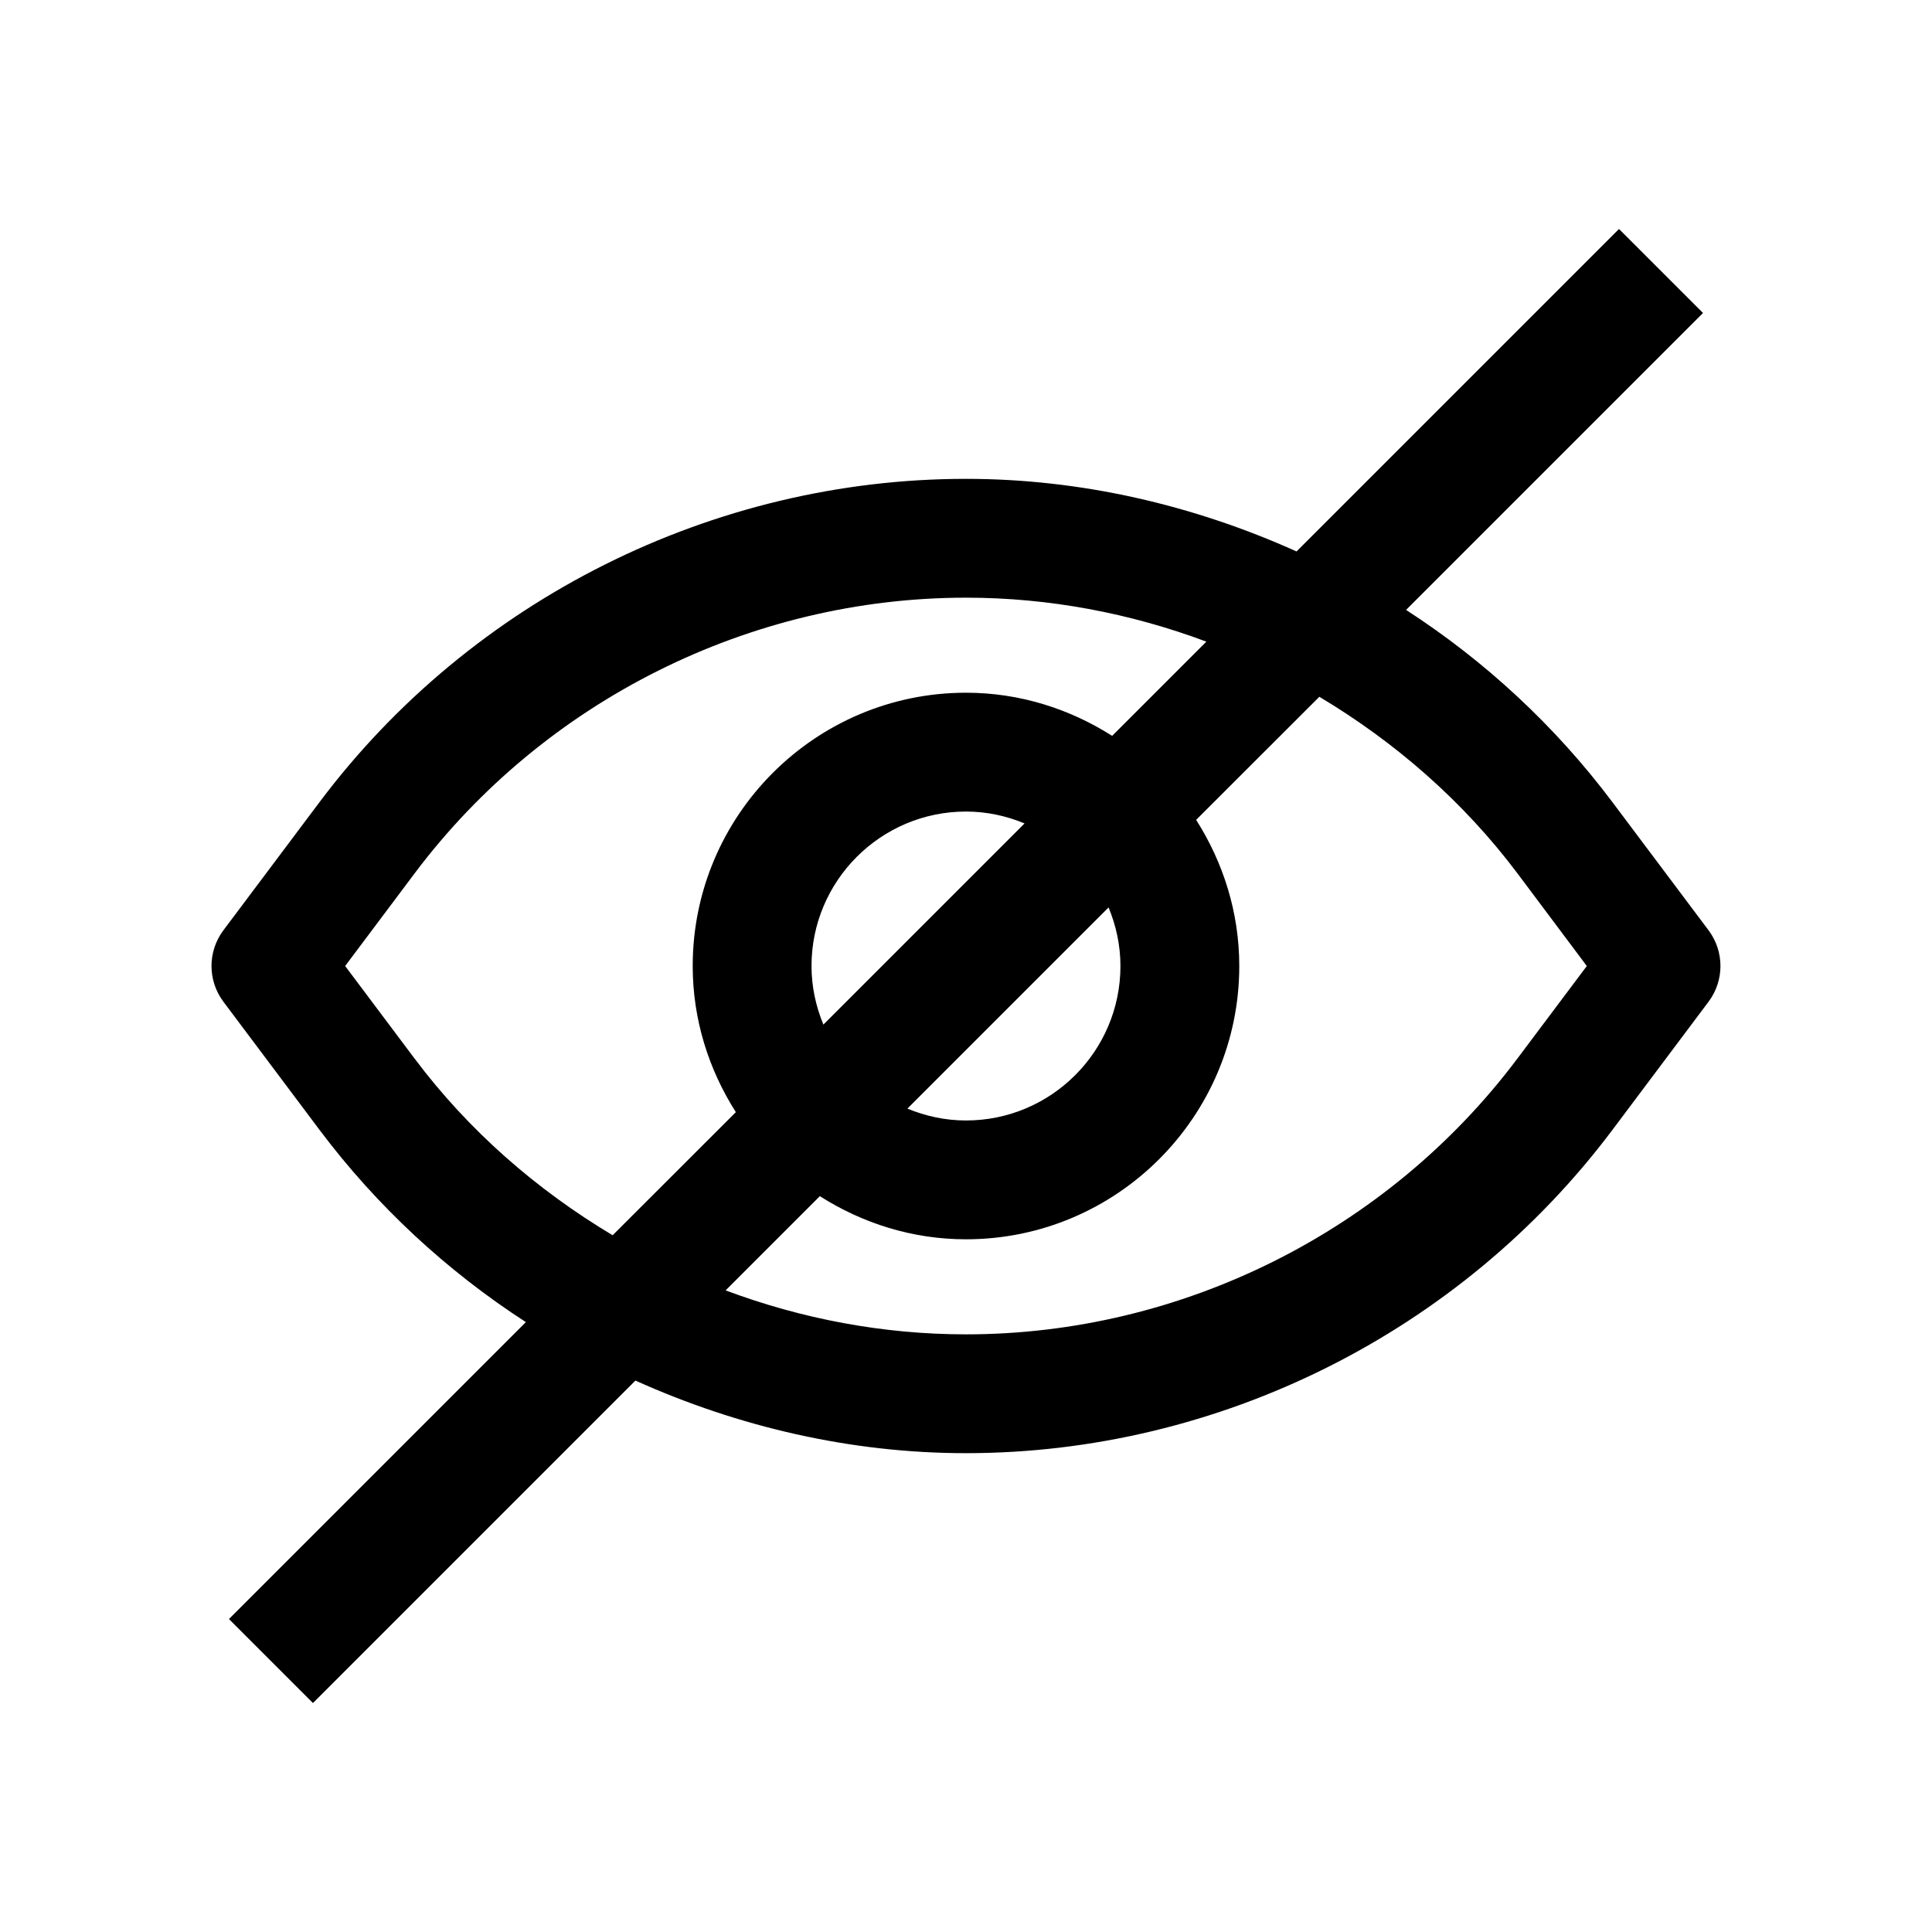
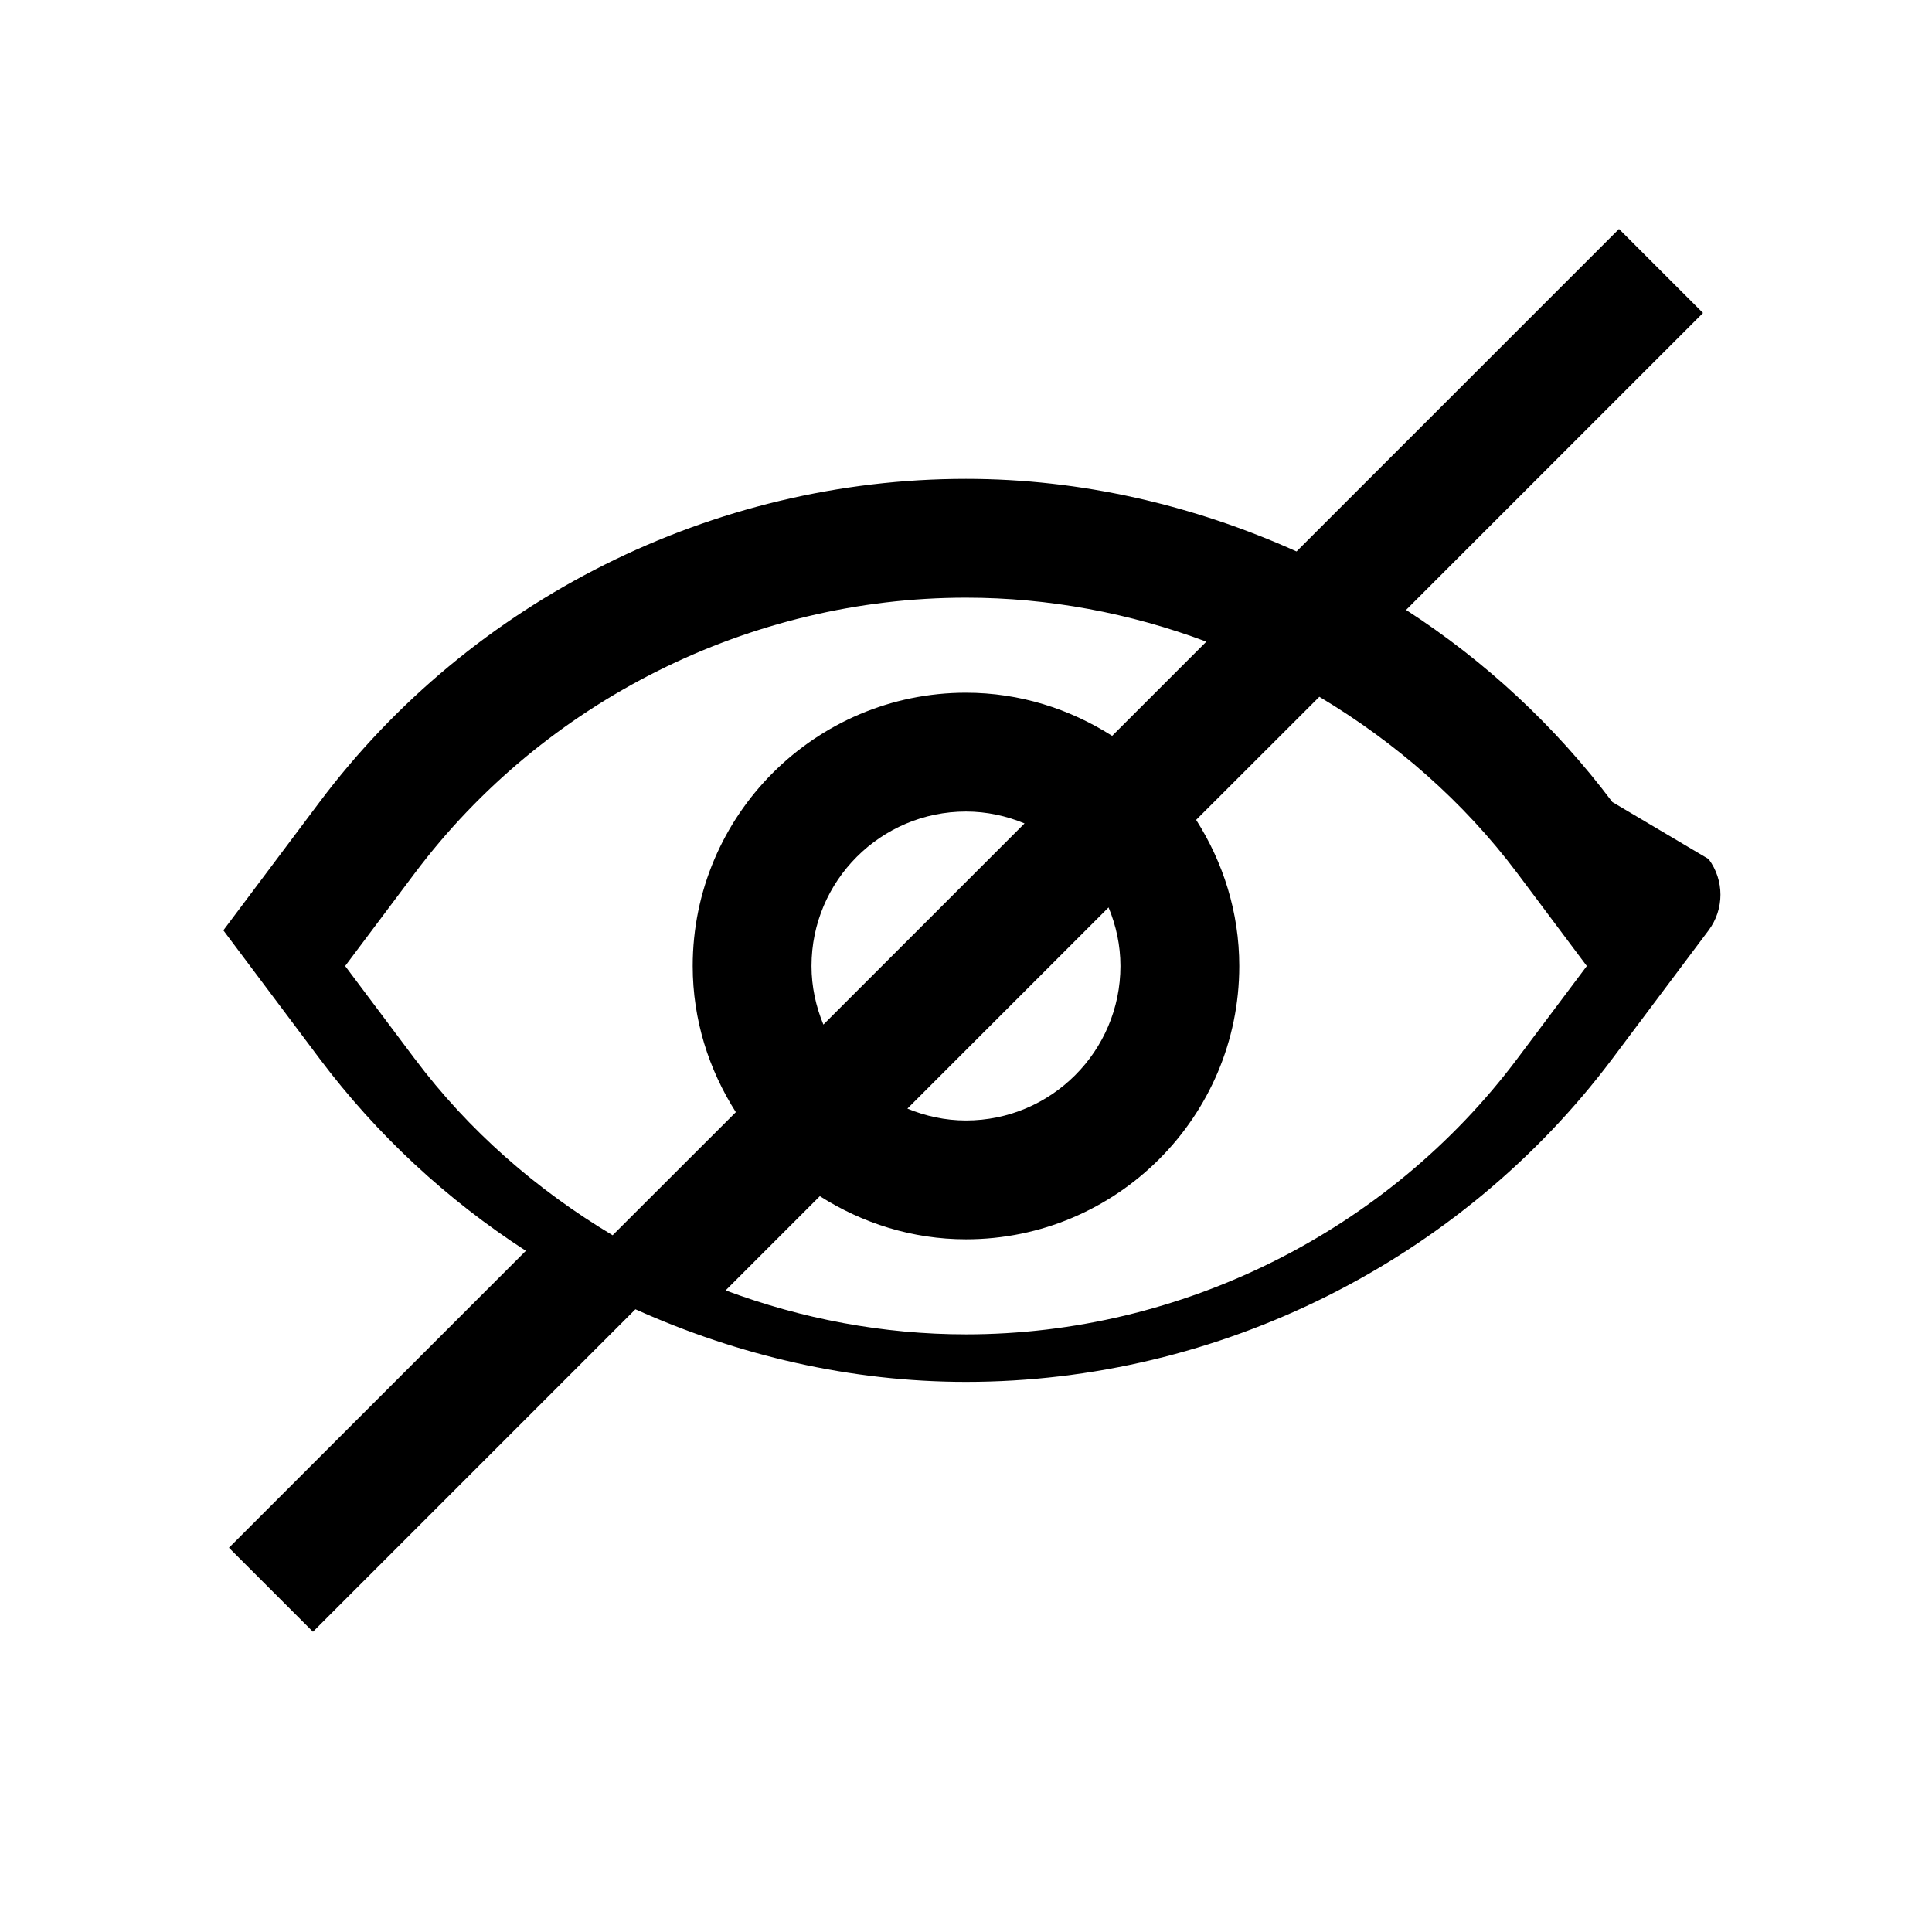
<svg xmlns="http://www.w3.org/2000/svg" fill="#000000" width="800px" height="800px" version="1.1" viewBox="144 144 512 512">
-   <path d="m571.29 356.55c-15.207-20.246-33.785-37.406-54.664-50.918l78.688-78.688-22.262-22.262-85.457 85.457c-27.301-12.281-57.086-19.238-87.598-19.238-67.039 0-131.05 32.023-171.3 85.648l-25.504 34.004c-4.188 5.606-4.188 13.289 0 18.895l25.504 34.008c15.207 20.246 33.785 37.406 54.664 50.918l-78.688 78.688 22.262 22.262 85.457-85.457c27.301 12.277 57.09 19.238 87.602 19.238 67.039 0 131.05-32.023 171.3-85.648l25.504-34.008c4.188-5.606 4.188-13.289 0-18.895zm-317.4 68.012-18.422-24.559 18.422-24.562c34.32-45.719 88.922-73.051 146.11-73.051 21.945 0 43.516 4.094 63.699 11.652l-24.969 24.969c-11.242-7.148-24.469-11.434-38.73-11.434-39.93 0-72.426 32.465-72.426 72.426 0 14.266 4.281 27.488 11.43 38.73l-32.652 32.621c-20.121-12.031-38.129-27.68-52.457-46.793zm187.04-24.559c0 22.578-18.359 40.934-40.934 40.934-5.512 0-10.738-1.164-15.523-3.148l53.309-53.309c1.984 4.785 3.148 10.012 3.148 15.523zm-81.871 0c0-22.578 18.359-40.934 40.934-40.934 5.512 0 10.738 1.164 15.523 3.148l-53.309 53.309c-1.98-4.789-3.148-10.016-3.148-15.523zm187.04 24.559c-34.32 45.723-88.922 73.055-146.1 73.055-21.945 0-43.516-4.094-63.699-11.652l24.969-24.969c11.238 7.148 24.465 11.43 38.73 11.43 39.926 0 72.422-32.465 72.422-72.422 0-14.266-4.281-27.488-11.43-38.73l32.652-32.621c20.121 12.027 38.133 27.68 52.492 46.793l18.387 24.559z" />
+   <path d="m571.29 356.55c-15.207-20.246-33.785-37.406-54.664-50.918l78.688-78.688-22.262-22.262-85.457 85.457c-27.301-12.281-57.086-19.238-87.598-19.238-67.039 0-131.05 32.023-171.3 85.648l-25.504 34.004l25.504 34.008c15.207 20.246 33.785 37.406 54.664 50.918l-78.688 78.688 22.262 22.262 85.457-85.457c27.301 12.277 57.09 19.238 87.602 19.238 67.039 0 131.05-32.023 171.3-85.648l25.504-34.008c4.188-5.606 4.188-13.289 0-18.895zm-317.4 68.012-18.422-24.559 18.422-24.562c34.32-45.719 88.922-73.051 146.11-73.051 21.945 0 43.516 4.094 63.699 11.652l-24.969 24.969c-11.242-7.148-24.469-11.434-38.73-11.434-39.93 0-72.426 32.465-72.426 72.426 0 14.266 4.281 27.488 11.43 38.73l-32.652 32.621c-20.121-12.031-38.129-27.68-52.457-46.793zm187.04-24.559c0 22.578-18.359 40.934-40.934 40.934-5.512 0-10.738-1.164-15.523-3.148l53.309-53.309c1.984 4.785 3.148 10.012 3.148 15.523zm-81.871 0c0-22.578 18.359-40.934 40.934-40.934 5.512 0 10.738 1.164 15.523 3.148l-53.309 53.309c-1.98-4.789-3.148-10.016-3.148-15.523zm187.04 24.559c-34.32 45.723-88.922 73.055-146.1 73.055-21.945 0-43.516-4.094-63.699-11.652l24.969-24.969c11.238 7.148 24.465 11.43 38.73 11.43 39.926 0 72.422-32.465 72.422-72.422 0-14.266-4.281-27.488-11.43-38.73l32.652-32.621c20.121 12.027 38.133 27.68 52.492 46.793l18.387 24.559z" />
</svg>